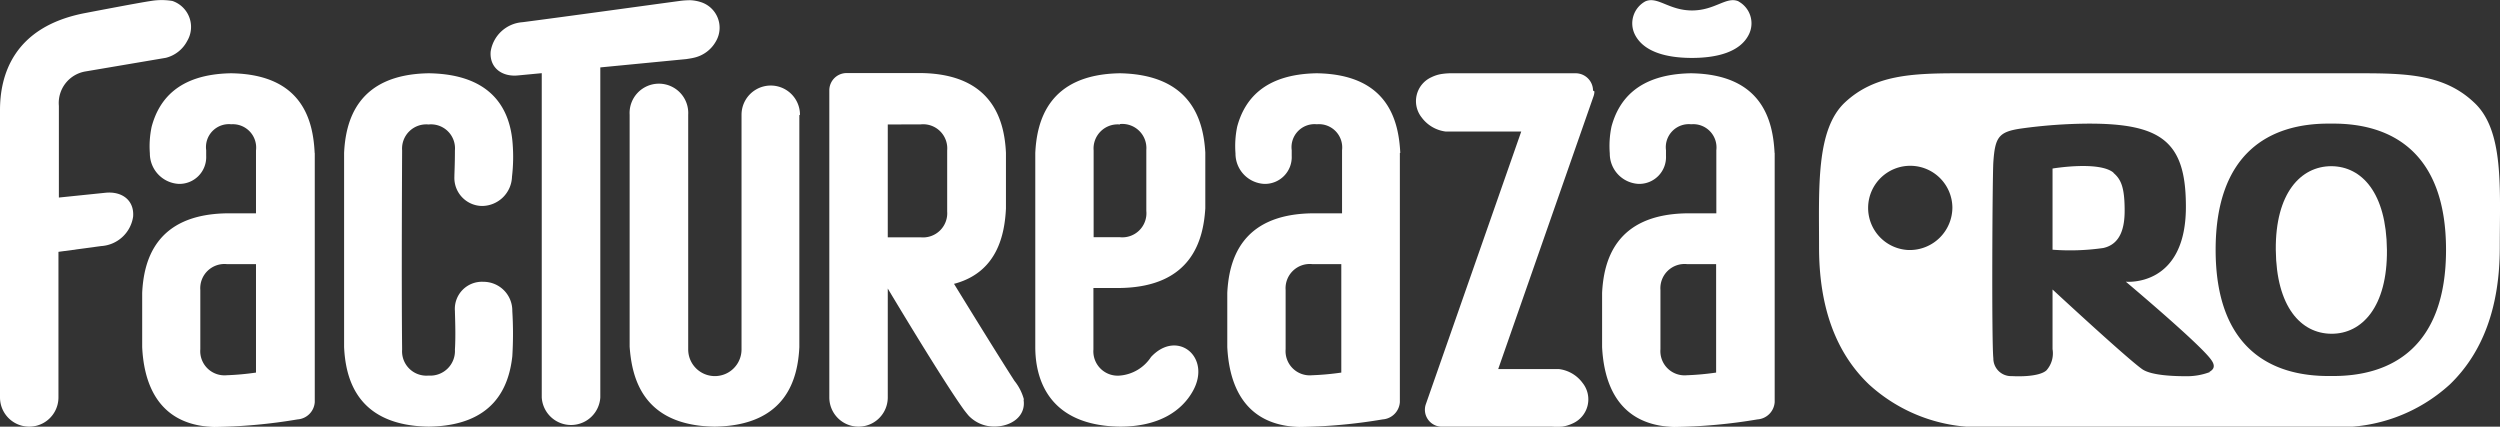
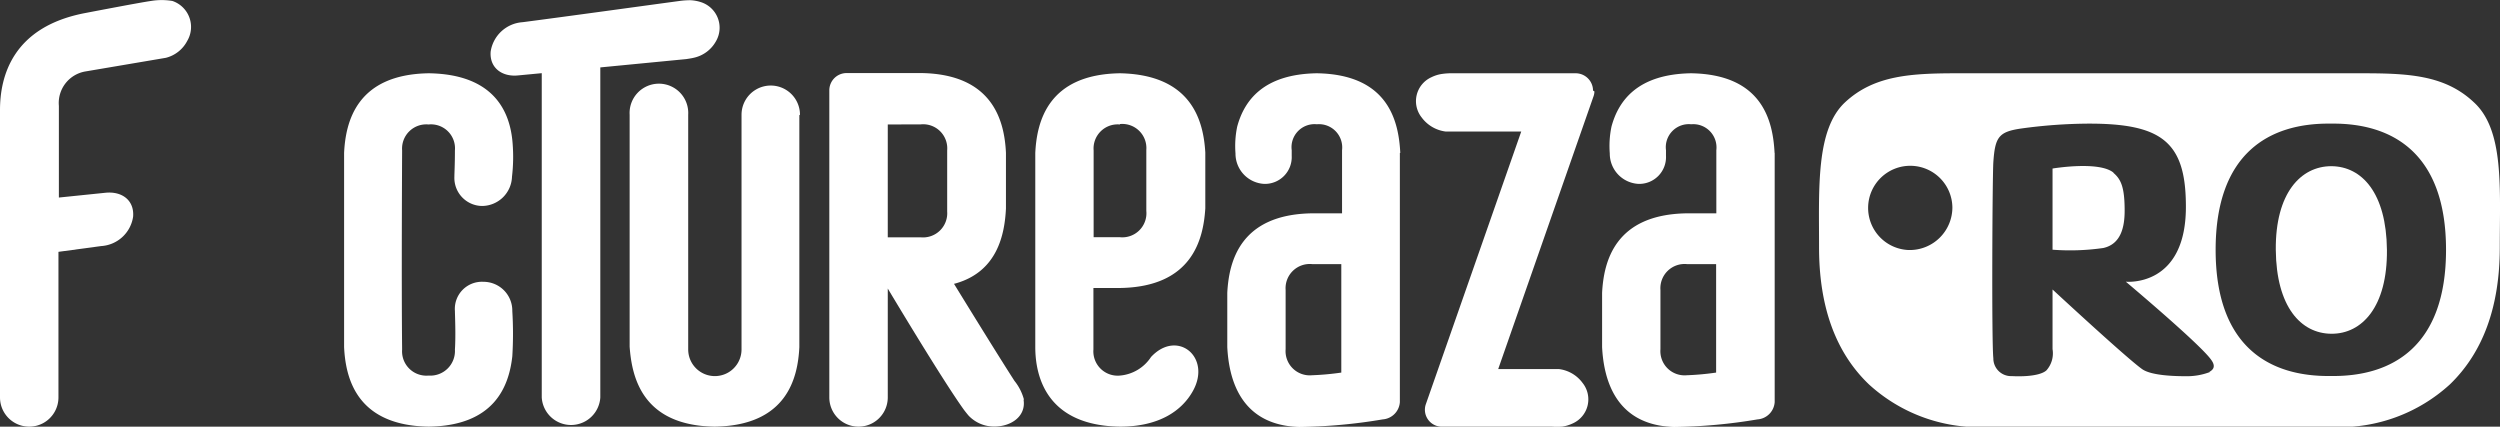
<svg xmlns="http://www.w3.org/2000/svg" viewBox="0 0 234.38 40">
  <rect x="0" y="0" width="234.38" height="40" fill="#333333" stroke="none" />
  <defs>
    <style>.cls-1{fill:#fff;}</style>
  </defs>
  <title>factureaza-logo-white</title>
  <g id="Layer_2" data-name="Layer 2">
    <g id="Layer_1-2" data-name="Layer 1">
      <path class="cls-1" d="M75,10.76a2.74,2.74,0,1,0-5.48,0v22a2.48,2.48,0,0,1-5,0v-22a2.75,2.75,0,1,0-5.49,0V31.5c0,.34,0,.94,0,1C59.24,35.45,60.27,39.9,67,40h0c6.77-.1,7.8-4.55,7.94-7.46,0-.1,0-.7,0-1,0-3.43,0-20.74,0-20.74" />
      <path class="cls-1" d="M105,27h0c6.77-.1,7.82-4.55,8-7.47,0-.08,0-5.15,0-5.23C112.83,11.42,111.8,7,105,6.87h0c-6.76.1-7.8,4.55-7.94,7.47,0,.08,0,18.1,0,18.2,0,2.9,1.17,7.36,7.94,7.46h0c3.64,0,5.8-1.47,6.84-3.35,1.77-3.18-1.48-5.82-3.93-3.18a3.87,3.87,0,0,1-2.91,1.74,2.28,2.28,0,0,1-2.49-2.44V27Zm0-15.37a2.26,2.26,0,0,1,2.47,2.43v5.71A2.26,2.26,0,0,1,105,22.24h-2.47V14.1A2.26,2.26,0,0,1,105,11.67" />
      <path class="cls-1" d="M96,37.47a4.73,4.73,0,0,0-.89-1.76c-1.62-2.5-5.67-9.1-5.67-9.1l.19-.05c3.9-1.13,4.56-4.61,4.68-7,0-.08,0-5.16,0-5.24-.14-2.92-1.18-7.37-7.94-7.47h-7a1.62,1.62,0,0,0-1.62,1.62V37.26a2.74,2.74,0,0,0,5.48,0V27.05s5.13,8.6,7.17,11.41c.1.13.33.42.43.53a3.29,3.29,0,0,0,2.38,1c1.64,0,3-1,2.75-2.53m-9.63-25.8A2.26,2.26,0,0,1,88.8,14.1v5.72a2.27,2.27,0,0,1-2.47,2.43h-3.1V11.67Z" />
      <path class="cls-1" d="M65.71.2a3.75,3.75,0,0,0-1-.18,7.77,7.77,0,0,0-1,.07C59.8.62,53,1.56,49,2.08a3.25,3.25,0,0,0-3,2.76c-.12,1.5,1.05,2.39,2.58,2.23l2.21-.21v30.4a2.75,2.75,0,0,0,5.49,0V6.32l8.06-.78s.54-.08.68-.12a3.14,3.14,0,0,0,2.09-1.53A2.52,2.52,0,0,0,65.71.2" />
      <path class="cls-1" d="M45.33,26.42a2.54,2.54,0,0,0-2.68,2.74c0,.33.09,2.25,0,3.61a2.31,2.31,0,0,1-2.47,2.44,2.28,2.28,0,0,1-2.48-2.44c-.07-6.38,0-18.67,0-18.67a2.27,2.27,0,0,1,2.48-2.43,2.25,2.25,0,0,1,2.47,2.43c0,1.32-.05,2.14-.05,2.47a2.63,2.63,0,0,0,2.61,2.74A2.83,2.83,0,0,0,48,16.57a15.89,15.89,0,0,0,.06-3.11c-.22-3-1.74-6.5-7.86-6.59-6.77.1-7.8,4.55-7.94,7.47,0,.05,0,18.14,0,18.2.14,2.92,1.17,7.36,7.94,7.46,6.12-.09,7.51-3.74,7.83-6.59a35.09,35.09,0,0,0,0-4.25,2.7,2.7,0,0,0-2.71-2.74" />
-       <path class="cls-1" d="M29.5,14.34c-.14-2.92-1.06-7.37-7.83-7.47-5,.08-6.79,2.55-7.45,5a8.79,8.79,0,0,0-.17,2.51,2.86,2.86,0,0,0,2.71,2.86,2.51,2.51,0,0,0,2.57-2.63c0-.33,0-.2,0-.53a2.15,2.15,0,0,1,2.35-2.43A2.19,2.19,0,0,1,24,14.1V20H21.27c-6.76.1-7.8,4.54-7.94,7.46,0,.08,0,5,0,5.08.13,2.73,1.06,7.32,6.74,7.49a50.2,50.2,0,0,0,7.82-.71,1.74,1.74,0,0,0,1.62-1.62s0-23.29,0-23.33M24,34.93a25.26,25.26,0,0,1-2.75.25,2.27,2.27,0,0,1-2.47-2.44V27.19a2.27,2.27,0,0,1,2.47-2.43H24Z" />
      <path class="cls-1" d="M131.28,14.34c-.15-2.92-1.07-7.37-7.83-7.47-5,.08-6.8,2.55-7.46,5a8.88,8.88,0,0,0-.16,2.51,2.84,2.84,0,0,0,2.7,2.86,2.51,2.51,0,0,0,2.57-2.63c0-.33,0-.2,0-.53a2.16,2.16,0,0,1,2.36-2.43,2.18,2.18,0,0,1,2.36,2.43V20H123c-6.76.1-7.79,4.54-7.94,7.46v5.08c.14,2.73,1.07,7.32,6.74,7.49a50.2,50.2,0,0,0,7.82-.71,1.74,1.74,0,0,0,1.62-1.62V14.34m-5.49,20.59a25.26,25.26,0,0,1-2.74.25,2.27,2.27,0,0,1-2.48-2.44V27.19a2.27,2.27,0,0,1,2.48-2.43h2.74Z" />
      <path class="cls-1" d="M166.37,14.34c-.15-2.92-1.07-7.37-7.83-7.47-5,.08-6.8,2.55-7.46,5a8.88,8.88,0,0,0-.16,2.51,2.84,2.84,0,0,0,2.7,2.86,2.51,2.51,0,0,0,2.57-2.63c0-.33,0-.2,0-.53a2.16,2.16,0,0,1,2.36-2.43,2.18,2.18,0,0,1,2.36,2.43V20h-2.77c-6.76.1-7.79,4.54-7.94,7.46v5.08c.14,2.73,1.07,7.32,6.74,7.49a50.2,50.2,0,0,0,7.82-.71,1.74,1.74,0,0,0,1.62-1.62V14.34m-5.49,20.59a25.26,25.26,0,0,1-2.74.25,2.27,2.27,0,0,1-2.48-2.44V27.19a2.27,2.27,0,0,1,2.48-2.43h2.74Z" />
-       <path class="cls-1" d="M163,.13c-1.14-.51-2.19.85-4.37.85S155.4-.38,154.25.13a2.35,2.35,0,0,0-1,3.06c.82,1.71,3.06,2.24,5.37,2.24s4.55-.53,5.36-2.24a2.34,2.34,0,0,0-1-3.06" />
      <path class="cls-1" d="M16.16.09a6.07,6.07,0,0,0-2,0C13.14.23,8,1.22,8,1.22,1.2,2.51,0,7.13,0,10.32V37.26a2.74,2.74,0,0,0,5.48,0V23.61l4-.54a3.23,3.23,0,0,0,3-2.76c.12-1.5-1-2.39-2.58-2.24l-4.38.45V9.93A3,3,0,0,1,8,6.7l7.55-1.28a3.11,3.11,0,0,0,2-1.58A2.57,2.57,0,0,0,16.16.09" />
      <path class="cls-1" d="M149.35,8.49a1.63,1.63,0,0,0-1.62-1.62H136.2a6.19,6.19,0,0,0-1,.06,3.27,3.27,0,0,0-1,.31,2.46,2.46,0,0,0-.91,3.78,3.31,3.31,0,0,0,2.23,1.31c.14,0,.68,0,.68,0h6.42l-8.95,25.58A1.59,1.59,0,0,0,135.29,40h10.17a7.72,7.72,0,0,0,1,0,3.59,3.59,0,0,0,1-.31,2.47,2.47,0,0,0,.91-3.79,3.24,3.24,0,0,0-2.23-1.3c-.14,0-.68,0-.68,0h-5l8.95-25.61a1.42,1.42,0,0,0,.07-.42" />
      <path class="cls-1" d="M198.16,16.2c-1.34-1.14-5.73-.4-5.73-.4v7.61a21.81,21.81,0,0,0,4.76-.16c1.67-.37,2-2,2-3.5,0-2.17-.33-2.94-1.06-3.55" />
      <path class="cls-1" d="M218.57,15.58c-2.87,0-5.26,2.53-5.21,7.85s2.34,7.84,5.21,7.86,5.26-2.53,5.21-7.86-2.34-7.83-5.21-7.85" />
      <path class="cls-1" d="M231.93,9.59C229.18,7,225.71,6.87,221.3,6.87H183.6c-4.41,0-7.88.17-10.62,2.72s-2.44,8-2.44,13.6,1.57,9.88,4.68,12.85a15.31,15.31,0,0,0,10.87,4h32.72a15.31,15.31,0,0,0,10.87-4c3.11-3,4.68-7.29,4.68-12.85s.42-11-2.43-13.6m-53,13.85a3.95,3.95,0,1,1,4.11-4,4,4,0,0,1-4.11,4m28.25,11.44a6,6,0,0,1-2.26.39c-1,0-3.19-.05-4.07-.65-1.43-1-8.42-7.48-8.42-7.48v5.59a2.4,2.4,0,0,1-.58,2c-.69.6-2.6.57-3.23.53a1.66,1.66,0,0,1-1.74-1.68c-.17-1.5-.09-17,0-18.38.16-2.32.49-2.83,2.53-3.14a47.53,47.53,0,0,1,6.46-.47c6.73,0,9,1.7,9.06,7.5.15,7.91-5.63,7.32-5.63,7.32s7,5.88,8,7.32c.54.73.05,1-.17,1.14m11.39.38c-5.82.08-10.8-2.8-10.8-11.83s5-11.91,10.8-11.83c5.82-.08,10.8,2.81,10.8,11.83s-5,11.91-10.8,11.83" />
    </g>
  </g>
</svg>